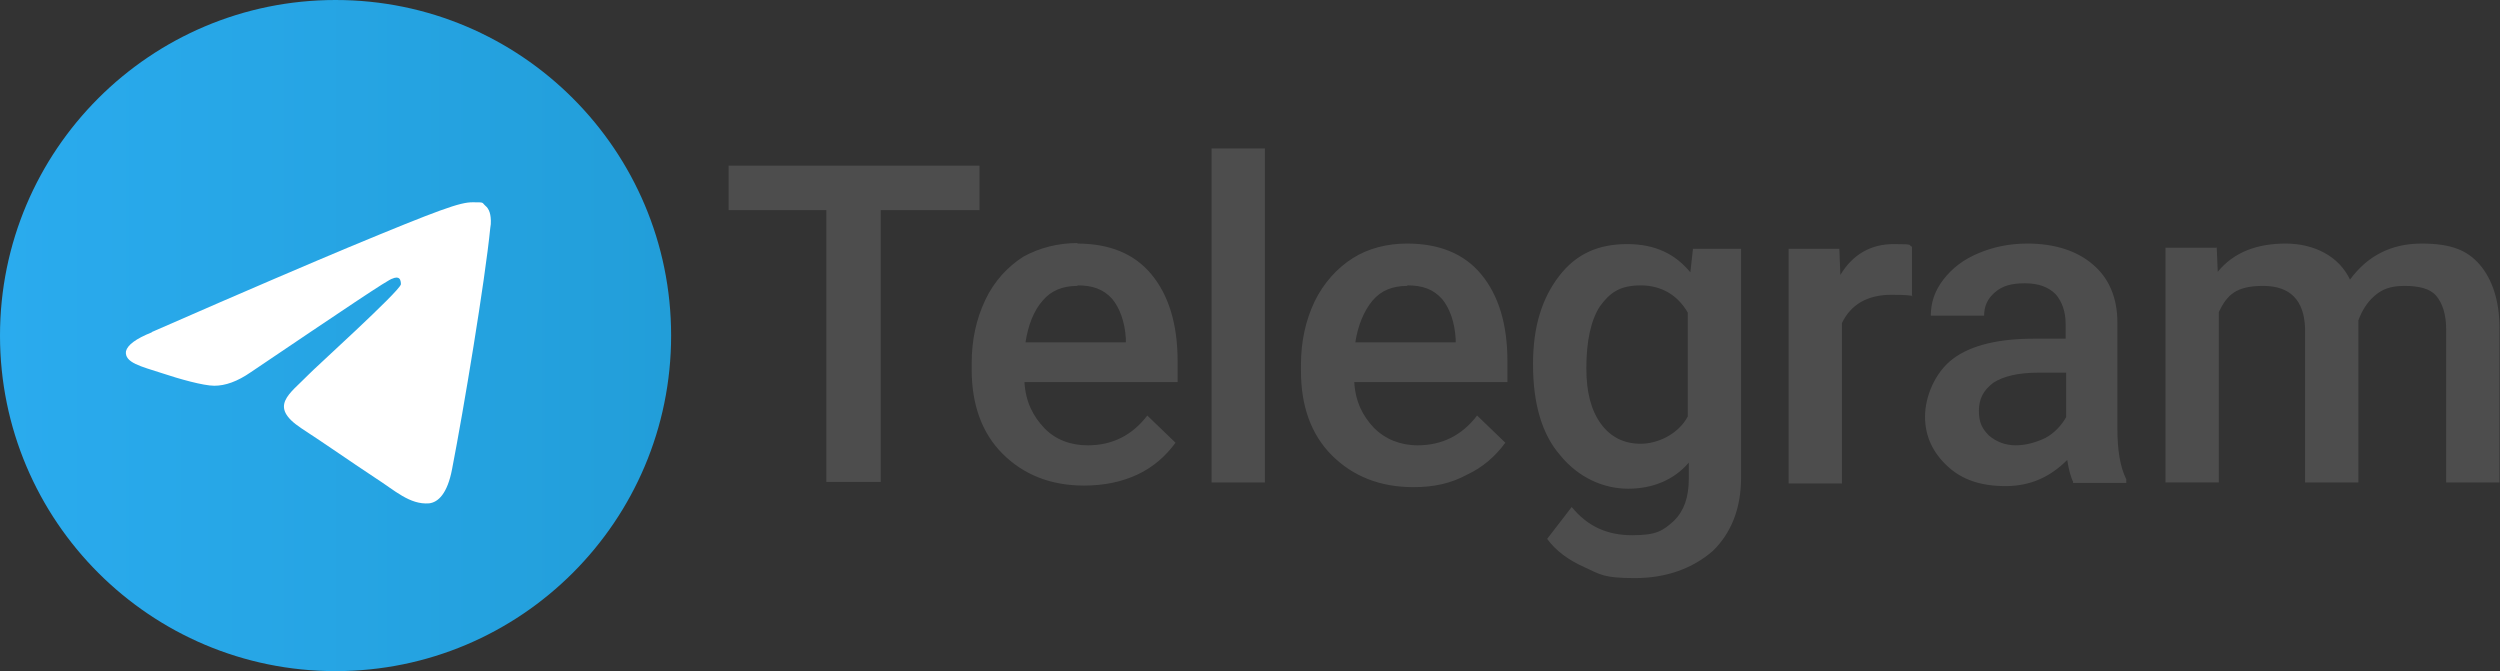
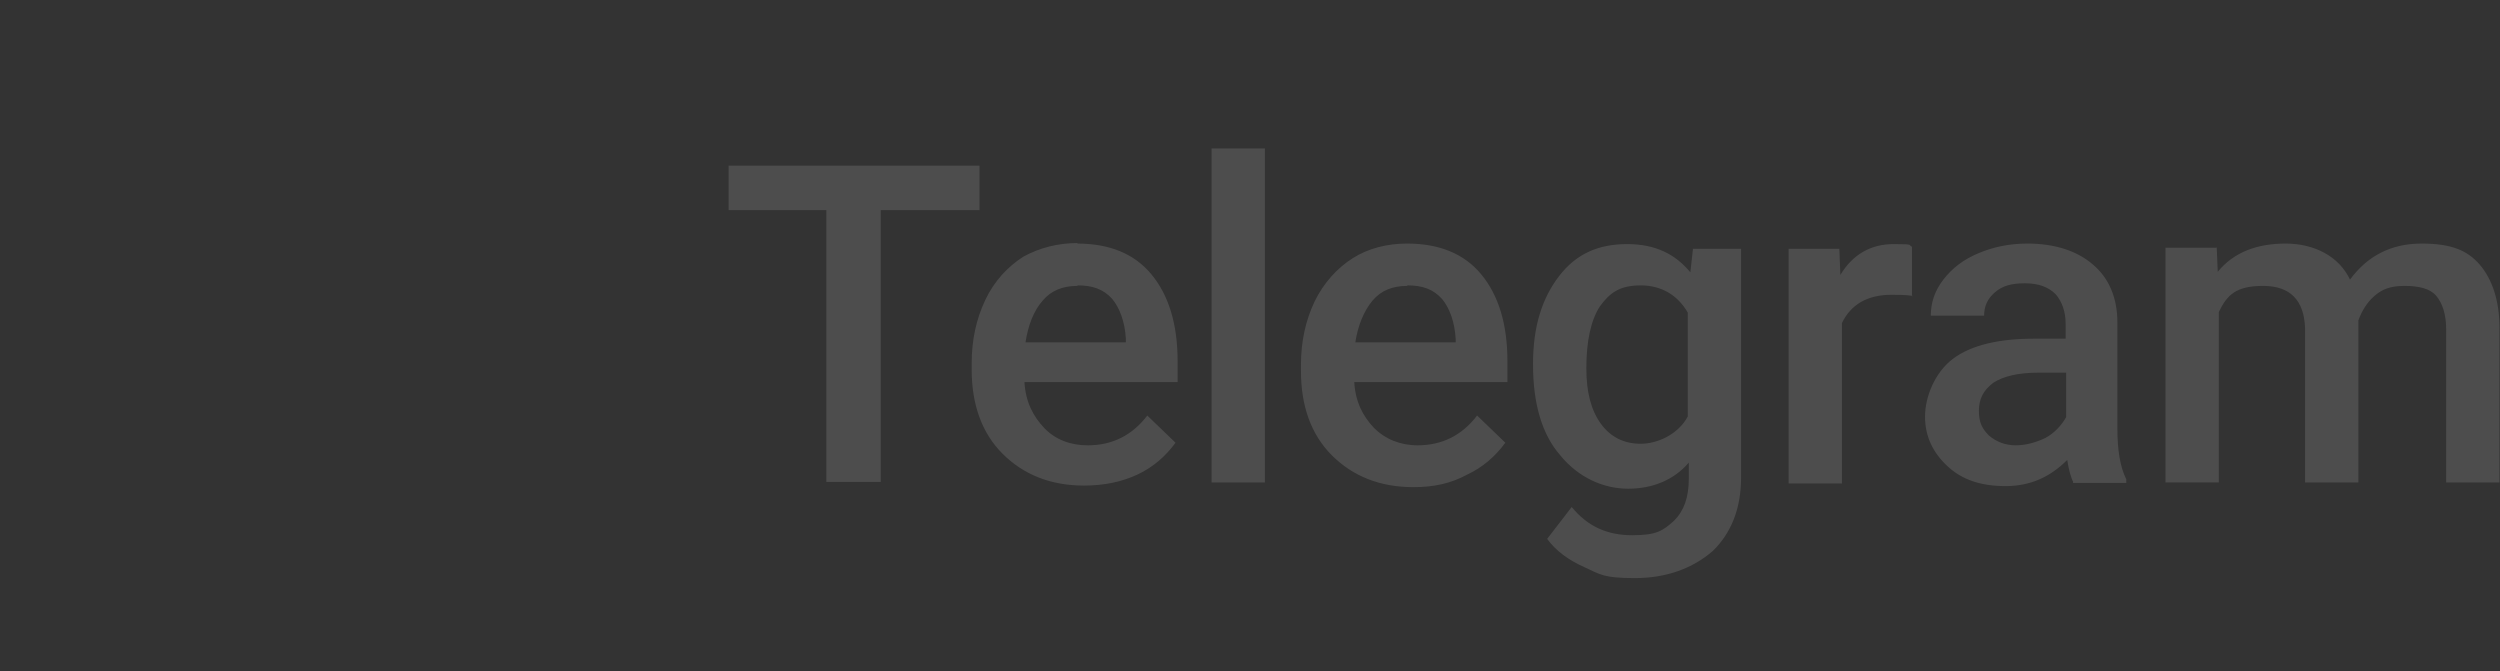
<svg xmlns="http://www.w3.org/2000/svg" id="Layer_1" version="1.1" viewBox="0 0 478.3 128.4">
  <rect x="0" y="0" width="478.3" height="128.4" fill="#333333" stroke="none" />
  <defs>
    <style>
      .st0 {
        fill: url(#Unbenannter_Verlauf);
      }

      .st1 {
        fill: #fff;
        fill-rule: evenodd;
      }

      .st2 {
        fill: #4d4d4d;
      }
    </style>
    <linearGradient id="Unbenannter_Verlauf" data-name="Unbenannter Verlauf" x1="0" y1="117.7" x2="128.4" y2="117.7" gradientTransform="translate(0 181.9) scale(1 -1)" gradientUnits="userSpaceOnUse">
      <stop offset="0" stop-color="#2aabee" />
      <stop offset="1" stop-color="#229ed9" />
    </linearGradient>
  </defs>
  <g id="Artboard">
-     <circle id="Oval" class="st0" cx="64.2" cy="64.2" r="64.2" />
-     <path id="Path-3" class="st1" d="M29.1,63.5c18.7-8.2,31.2-13.5,37.4-16.1,17.8-7.4,21.5-8.7,23.9-8.7s1.7,0,2.5.7c.6.5.8,1.2.9,1.7s.2,1.6,0,2.5c-1,10.1-5.1,34.8-7.3,46.1-.9,4.8-2.7,6.4-4.4,6.6-3.7.3-6.6-2.5-10.2-4.8-5.6-3.7-8.8-6-14.3-9.6-6.3-4.2-2.2-6.5,1.4-10.2.9-1,17.4-15.9,17.7-17.3,0-.2,0-.8-.3-1.1s-.9-.2-1.3,0c-.6,0-9.6,6.1-27.1,17.9-2.6,1.8-4.9,2.6-7,2.6s-6.7-1.3-10-2.4c-4-1.3-7.2-2-6.9-4.2.3-1.2,1.9-2.4,4.9-3.6Z" />
-   </g>
+     </g>
  <path class="st2" d="M206.1,46.6c6.1,0,10.9,1.9,14.2,5.9s5,9.5,5,16.6v4h-29.3c.2,3.8,1.7,6.6,3.8,8.8s5,3.3,8.3,3.3c4.7,0,8.5-1.9,11.4-5.7l5.4,5.2c-1.9,2.6-4.3,4.7-7.3,6.1s-6.4,2.1-10.2,2.1c-6.4,0-11.6-2.1-15.6-6.1-4-4-5.9-9.5-5.9-16.1v-1.2c0-4.5.9-8.5,2.6-12.1s4.3-6.4,7.3-8.3c3.1-1.7,6.6-2.6,10.4-2.6ZM187.4,31.7v8.5h-18.9v52h-10.4v-52h-18.7v-8.5h48ZM206.1,54.7c-2.8,0-5,.9-6.6,2.8-1.7,1.9-2.8,4.7-3.3,8h19.2v-.7c-.2-3.3-1.2-5.9-2.6-7.6-1.7-1.9-3.8-2.6-6.6-2.6ZM242,92.3h-10.2V28.4h10.2v63.9ZM270.4,93.2c-6.4,0-11.6-2.1-15.6-6.1-4-4-5.9-9.5-5.9-16.1v-1.2c0-4.5.9-8.5,2.6-12.1,1.7-3.5,4.3-6.4,7.3-8.3s6.6-2.8,10.4-2.8c6.1,0,10.9,1.9,14.2,5.9s5,9.5,5,16.6v4h-29.3c.2,3.8,1.7,6.6,3.8,8.8,2.1,2.1,5,3.3,8.3,3.3,4.7,0,8.5-1.9,11.4-5.7l5.4,5.2c-1.9,2.6-4.3,4.7-7.3,6.1-3.1,1.7-6.4,2.4-10.2,2.4ZM269.2,54.7c-2.8,0-5,.9-6.6,2.8s-2.8,4.7-3.3,8h19.2v-.7c-.2-3.3-1.2-5.9-2.6-7.6-1.7-1.9-3.8-2.6-6.6-2.6ZM293.3,69.6c0-7.1,1.7-12.5,5-16.8,3.3-4.3,7.6-6.1,13-6.1s9.2,1.9,12.1,5.4l.5-4.5h9.2v43.8c0,5.9-1.9,10.6-5.4,14-3.8,3.3-8.8,5.2-14.9,5.2s-6.6-.7-9.7-2.1-5.4-3.1-7.1-5.4l4.7-6.1c3.1,3.8,6.9,5.4,11.6,5.4s5.9-.9,8-2.8c1.9-1.9,2.8-4.5,2.8-8v-3.1c-2.8,3.3-6.9,5-11.6,5s-9.5-2.1-13-6.4c-3.5-4-5.2-9.9-5.2-17.3ZM303.5,70.5c0,4.5.9,8,2.8,10.6s4.5,3.8,7.6,3.8,7.1-1.7,9-5.2v-19.9c-1.9-3.3-5-5.2-9-5.2s-5.9,1.4-7.8,4c-1.7,2.6-2.6,6.6-2.6,11.8ZM365.9,56.6c-1.4-.2-2.6-.2-4-.2-4.7,0-7.8,1.9-9.5,5.4v30.7h-10.2v-44.9h9.7l.2,5c2.4-4,5.9-5.9,10.2-5.9s2.6.2,3.5.5v9.5ZM396.7,92.3c-.5-.9-.9-2.4-1.2-4.3-3.3,3.3-7.1,5-11.8,5s-8.3-1.2-11.1-3.8-4.3-5.7-4.3-9.5,1.9-8.5,5.4-11.1c3.5-2.6,8.8-3.8,15.4-3.8h6.1v-2.8c0-2.4-.7-4.3-1.9-5.7-1.4-1.4-3.3-2.1-5.9-2.1s-4.3.5-5.7,1.7-2.1,2.6-2.1,4.5h-10.2c0-2.4.7-4.7,2.4-6.9s3.8-3.8,6.6-5c2.8-1.2,5.9-1.9,9.5-1.9,5.2,0,9.5,1.4,12.5,4,3.1,2.6,4.7,6.4,4.7,11.1v20.3c0,4,.5,7.3,1.7,9.7v.7h-10.2v-.2ZM385.6,85.2c1.9,0,3.8-.5,5.7-1.4,1.7-.9,3.1-2.4,4-4v-8.5h-5.4c-3.8,0-6.6.7-8.5,1.9-1.9,1.4-2.8,3.1-2.8,5.4s.7,3.5,1.9,4.7c1.4,1.2,3.1,1.9,5.2,1.9h0ZM424.1,47.3l.2,4.7c3.1-3.8,7.6-5.4,13-5.4s10.2,2.4,12.3,6.9c3.3-4.5,7.8-6.9,13.7-6.9s8.8,1.4,11.1,4c2.4,2.8,3.8,6.9,3.8,12.1v29.6h-10.2v-29.3c0-2.8-.7-5-1.9-6.4-1.2-1.4-3.3-1.9-6.1-1.9s-4.3.7-5.7,1.9c-1.4,1.2-2.4,2.8-3.1,4.7v31h-10.2v-29.6c-.2-5.2-2.8-8-8-8s-6.9,1.7-8.5,5v32.6h-10.2v-44.9h9.7Z" />
</svg>